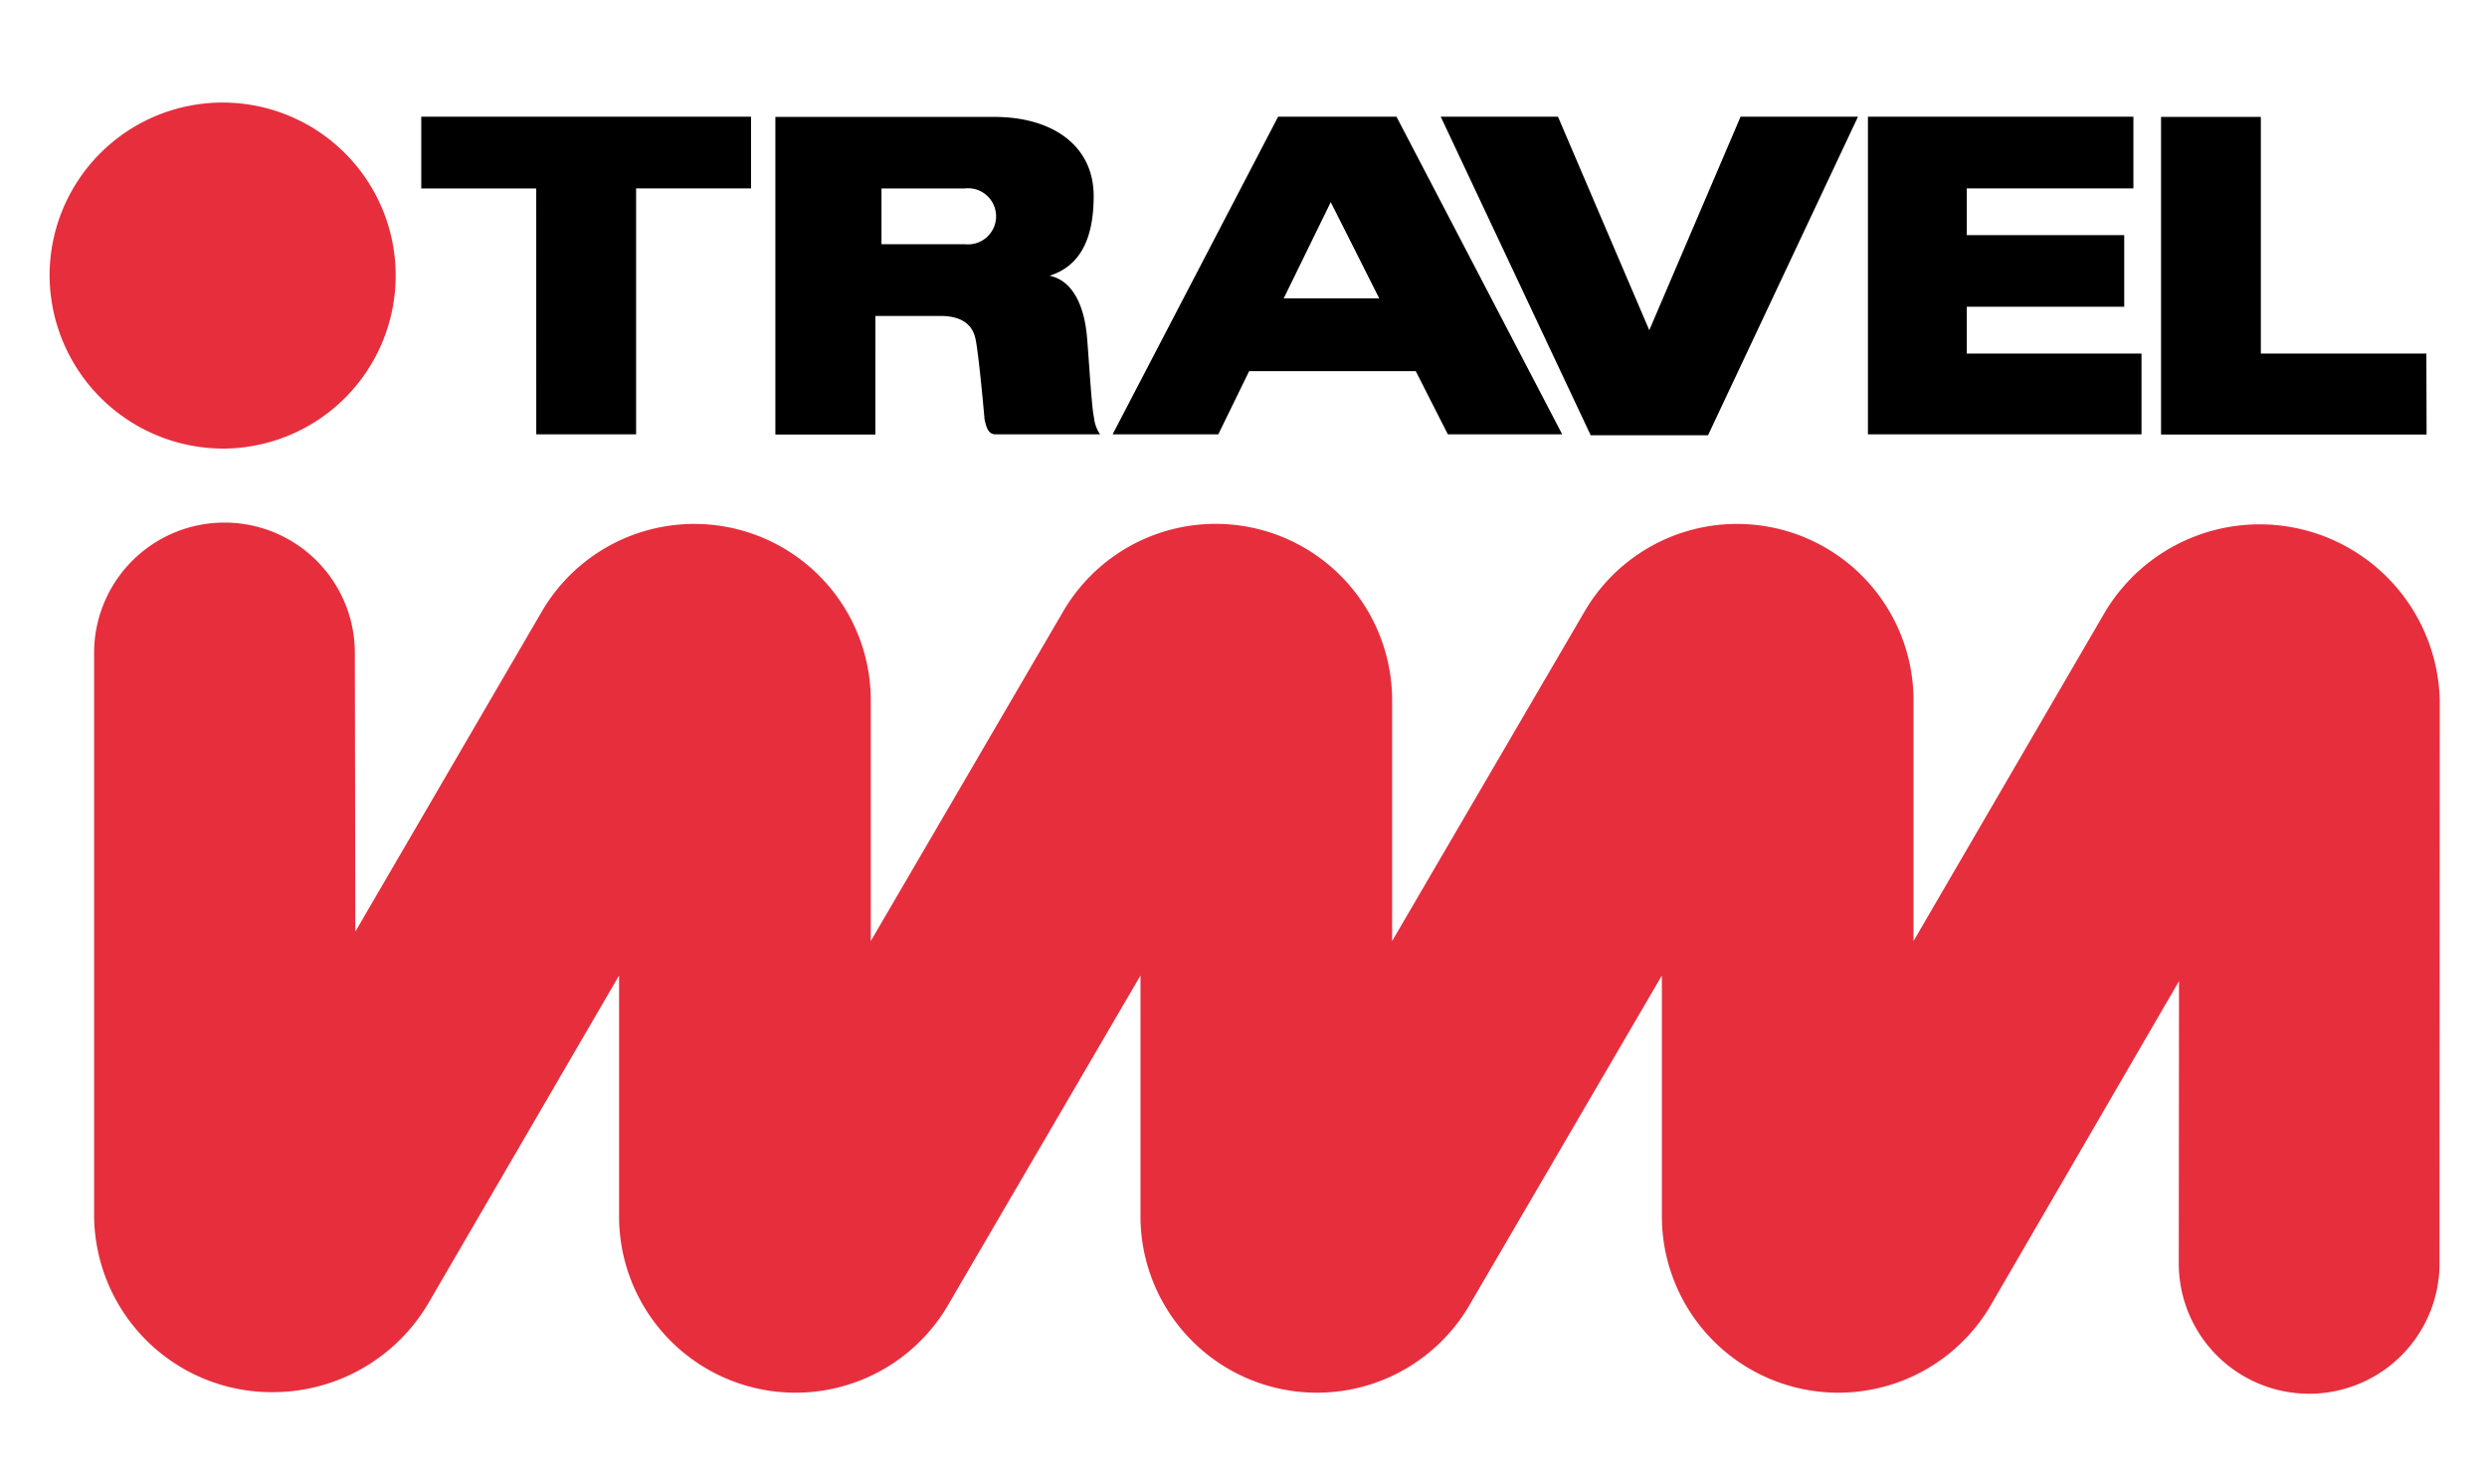
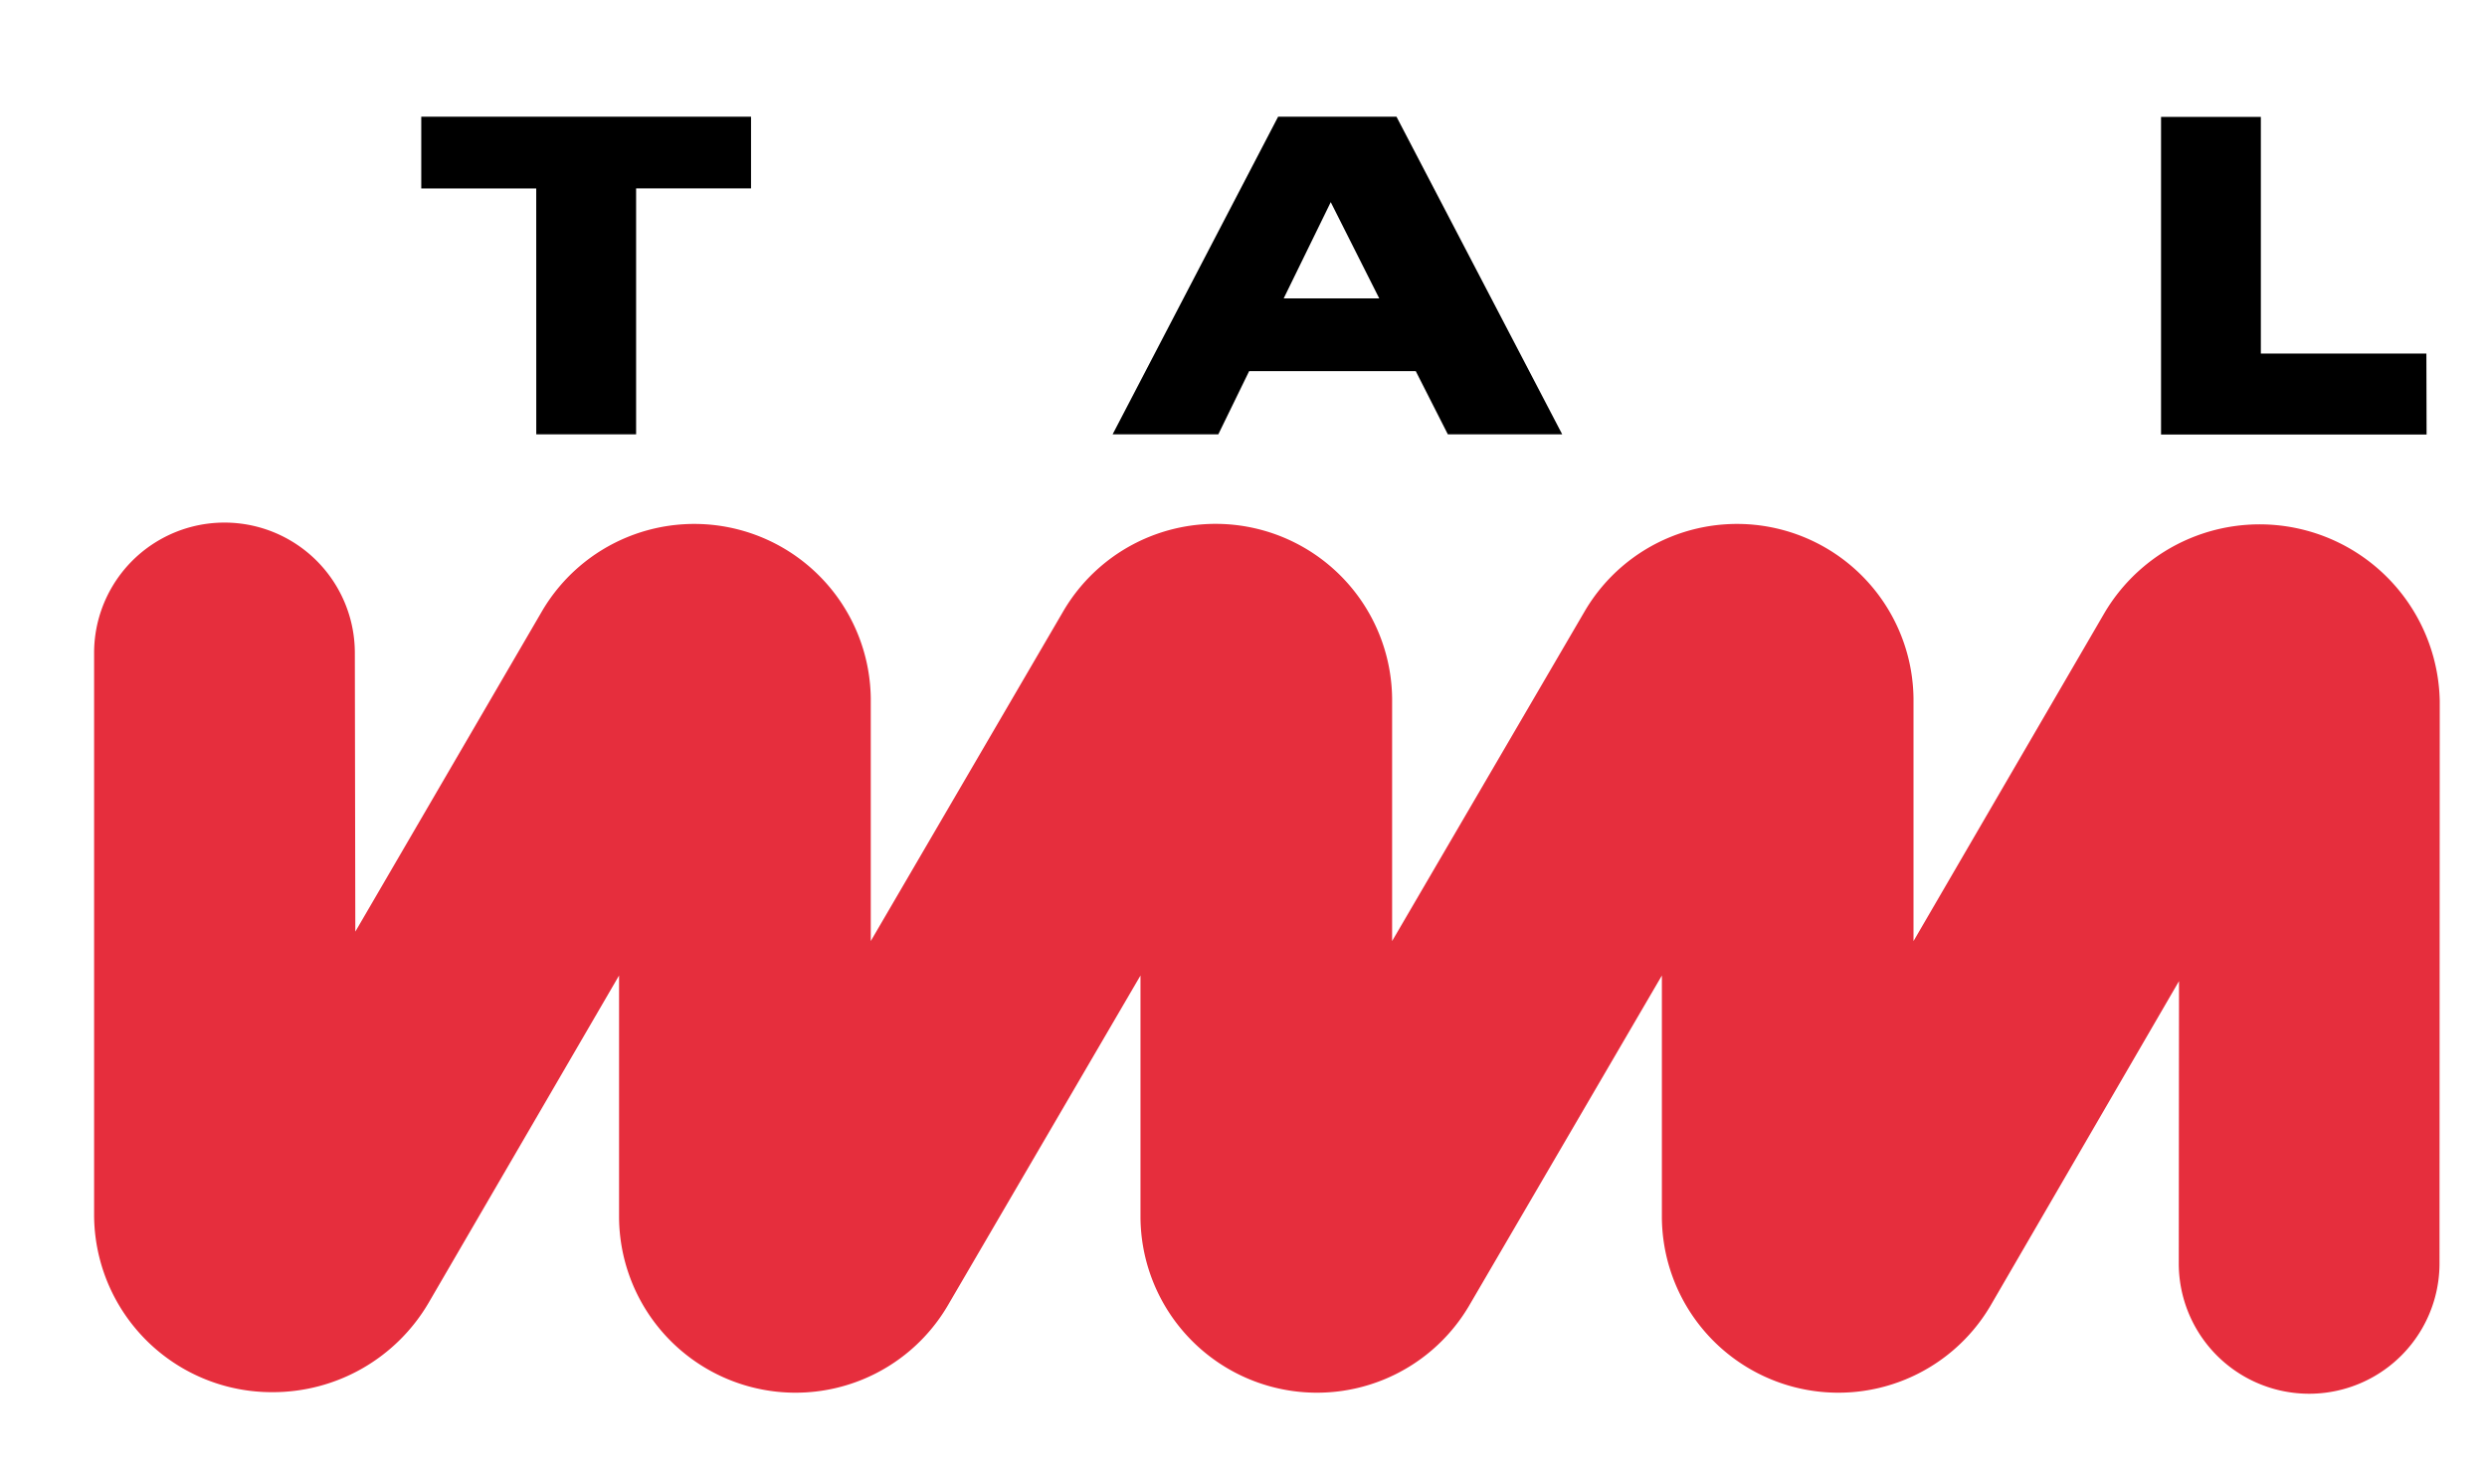
<svg xmlns="http://www.w3.org/2000/svg" id="企業ロゴ" width="62" height="37">
  <defs>
    <style>.cls-1{fill:#e62e3d}</style>
  </defs>
  <g id="グループ_2269" transform="translate(1.236 2.557)">
    <g id="グループ_2267">
      <path id="パス_2083" d="M90.021 91.247l4.708-8.108-.006 7.039a3.25 3.25 0 006.5 0l.006-14.017a4.491 4.491 0 00-8.37-2.181l-4.749 8.162v-6.048a4.4 4.4 0 00-8.183-2.2l-4.815 8.247v-6.047a4.4 4.4 0 00-8.184-2.2l-4.813 8.247v-6.047a4.4 4.4 0 00-8.183-2.2l-4.667 8.012-.012-6.949a3.249 3.249 0 00-6.5 0V88.98a4.43 4.43 0 004.452 4.409 4.5 4.5 0 003.887-2.228L55.84 83v6.047a4.4 4.4 0 008.184 2.2L68.839 83v6.047a4.4 4.4 0 008.184 2.2L81.837 83v6.047a4.4 4.4 0 008.184 2.2z" class="cls-1" transform="translate(-41.643 -61.234)" />
-       <path id="パス_2084" d="M45.309 63.213a4.314 4.314 0 10-4.353-4.313 4.336 4.336 0 004.353 4.313z" class="cls-1" transform="translate(-40.956 -54.585)" />
    </g>
    <g id="グループ_2268" transform="translate(9.266 .348)">
      <path id="パス_2085" d="M58.811 63.081H61.3v-6.132h2.865v-1.787h-8.221v1.788h2.866z" transform="translate(-55.944 -55.157)" />
-       <path id="パス_2086" d="M72.718 60.13h1.62c.473 0 .789.17.875.568s.227 2.015.227 2.015c.043.184.087.369.274.369h2.606a.9.9 0 01-.153-.424c-.059-.241-.134-1.576-.176-2.031-.038-.422-.2-1.348-.931-1.5.717-.226 1.1-.852 1.1-1.988 0-1.249-1.018-1.972-2.48-1.972h-5.455v7.92h2.493zm.152-3.18h2.078a.7.7 0 110 1.391H72.87z" transform="translate(-61.397 -55.157)" />
      <path id="パス_2087" d="M87.227 61.505h4.153l.8 1.576h2.851L90.9 55.162h-2.951l-4.126 7.92h2.635zm2.034-4.213l1.209 2.4h-2.382z" transform="translate(-66.588 -55.157)" />
-       <path id="パス_2088" d="M121.1 61.067h-4.356V59.9h3.925v-1.785h-3.925v-1.166h4.154v-1.787h-6.618v7.92h6.82z" transform="translate(-78.215 -55.157)" />
      <path id="パス_2089" d="M132.715 61.067h-4.127v-5.9H126.1v7.92h6.62z" transform="translate(-82.728 -55.157)" />
-       <path id="パス_2090" d="M100.792 63.1h2.927l3.738-7.942h-2.927l-2.276 5.323-2.276-5.323h-2.923l3.738 7.942z" transform="translate(-71.64 -55.153)" />
    </g>
  </g>
-   <path id="長方形_1892" fill="none" d="M0 0h62v37H0z" />
</svg>